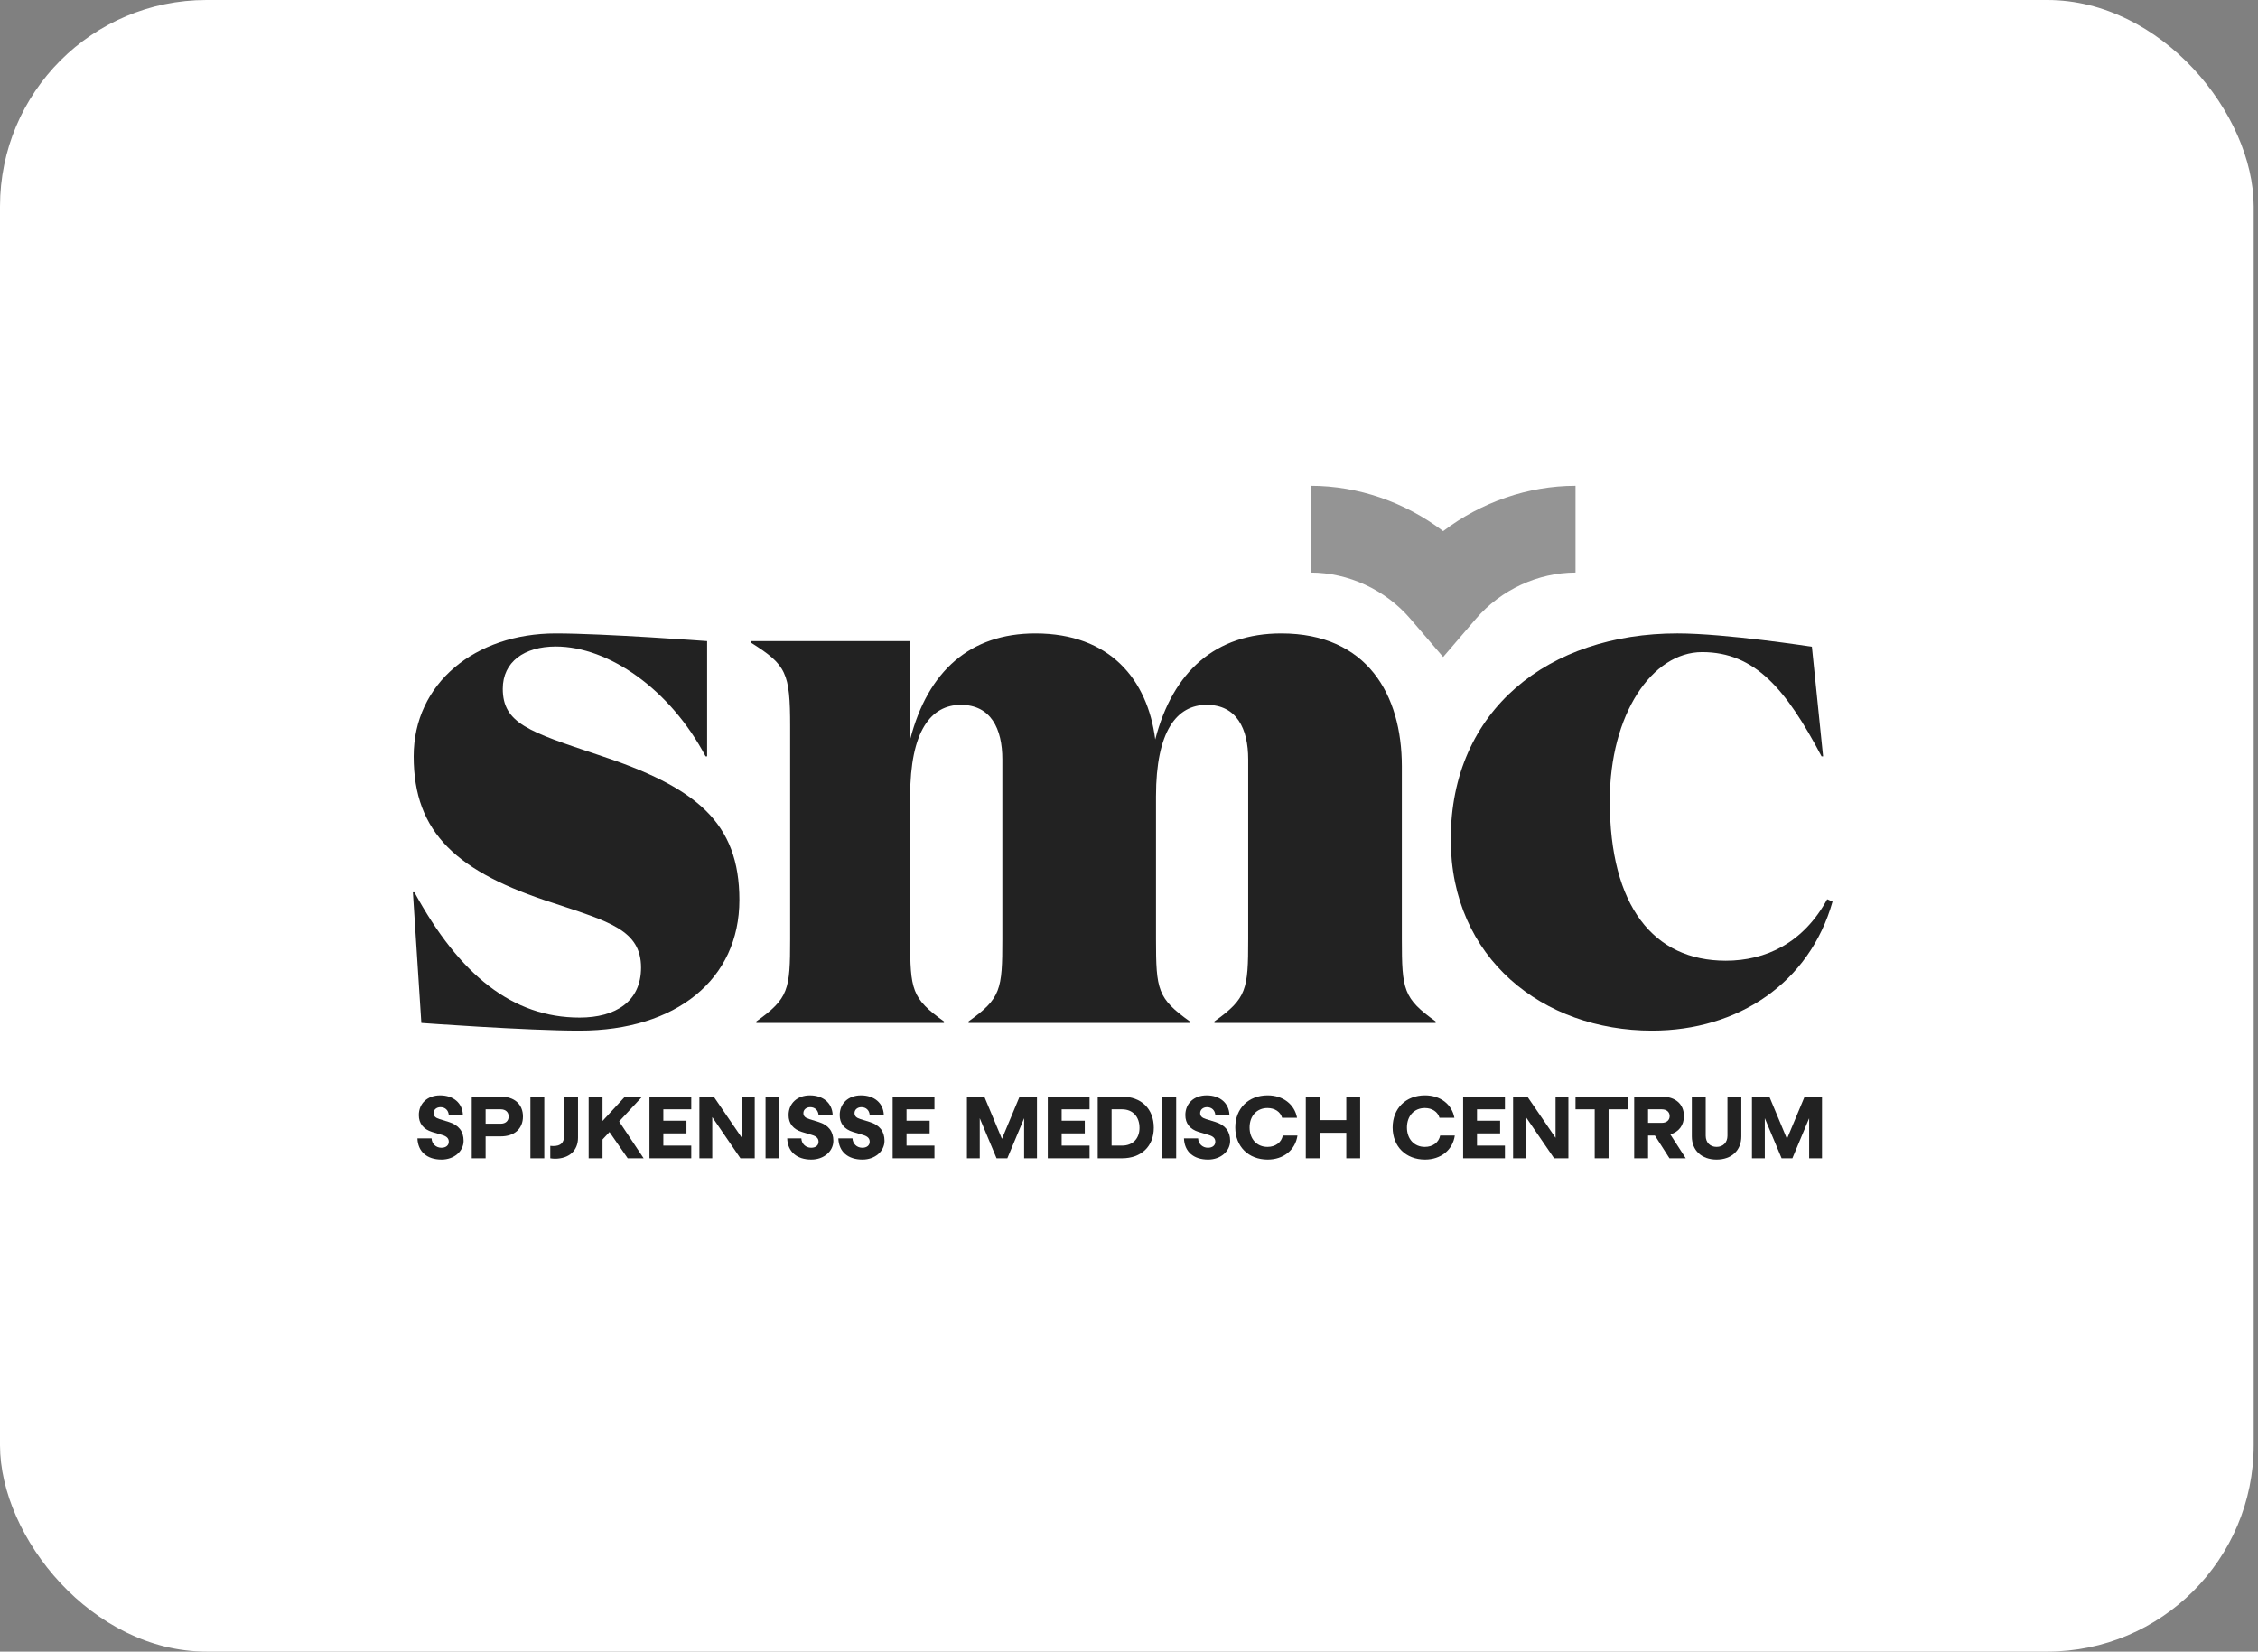
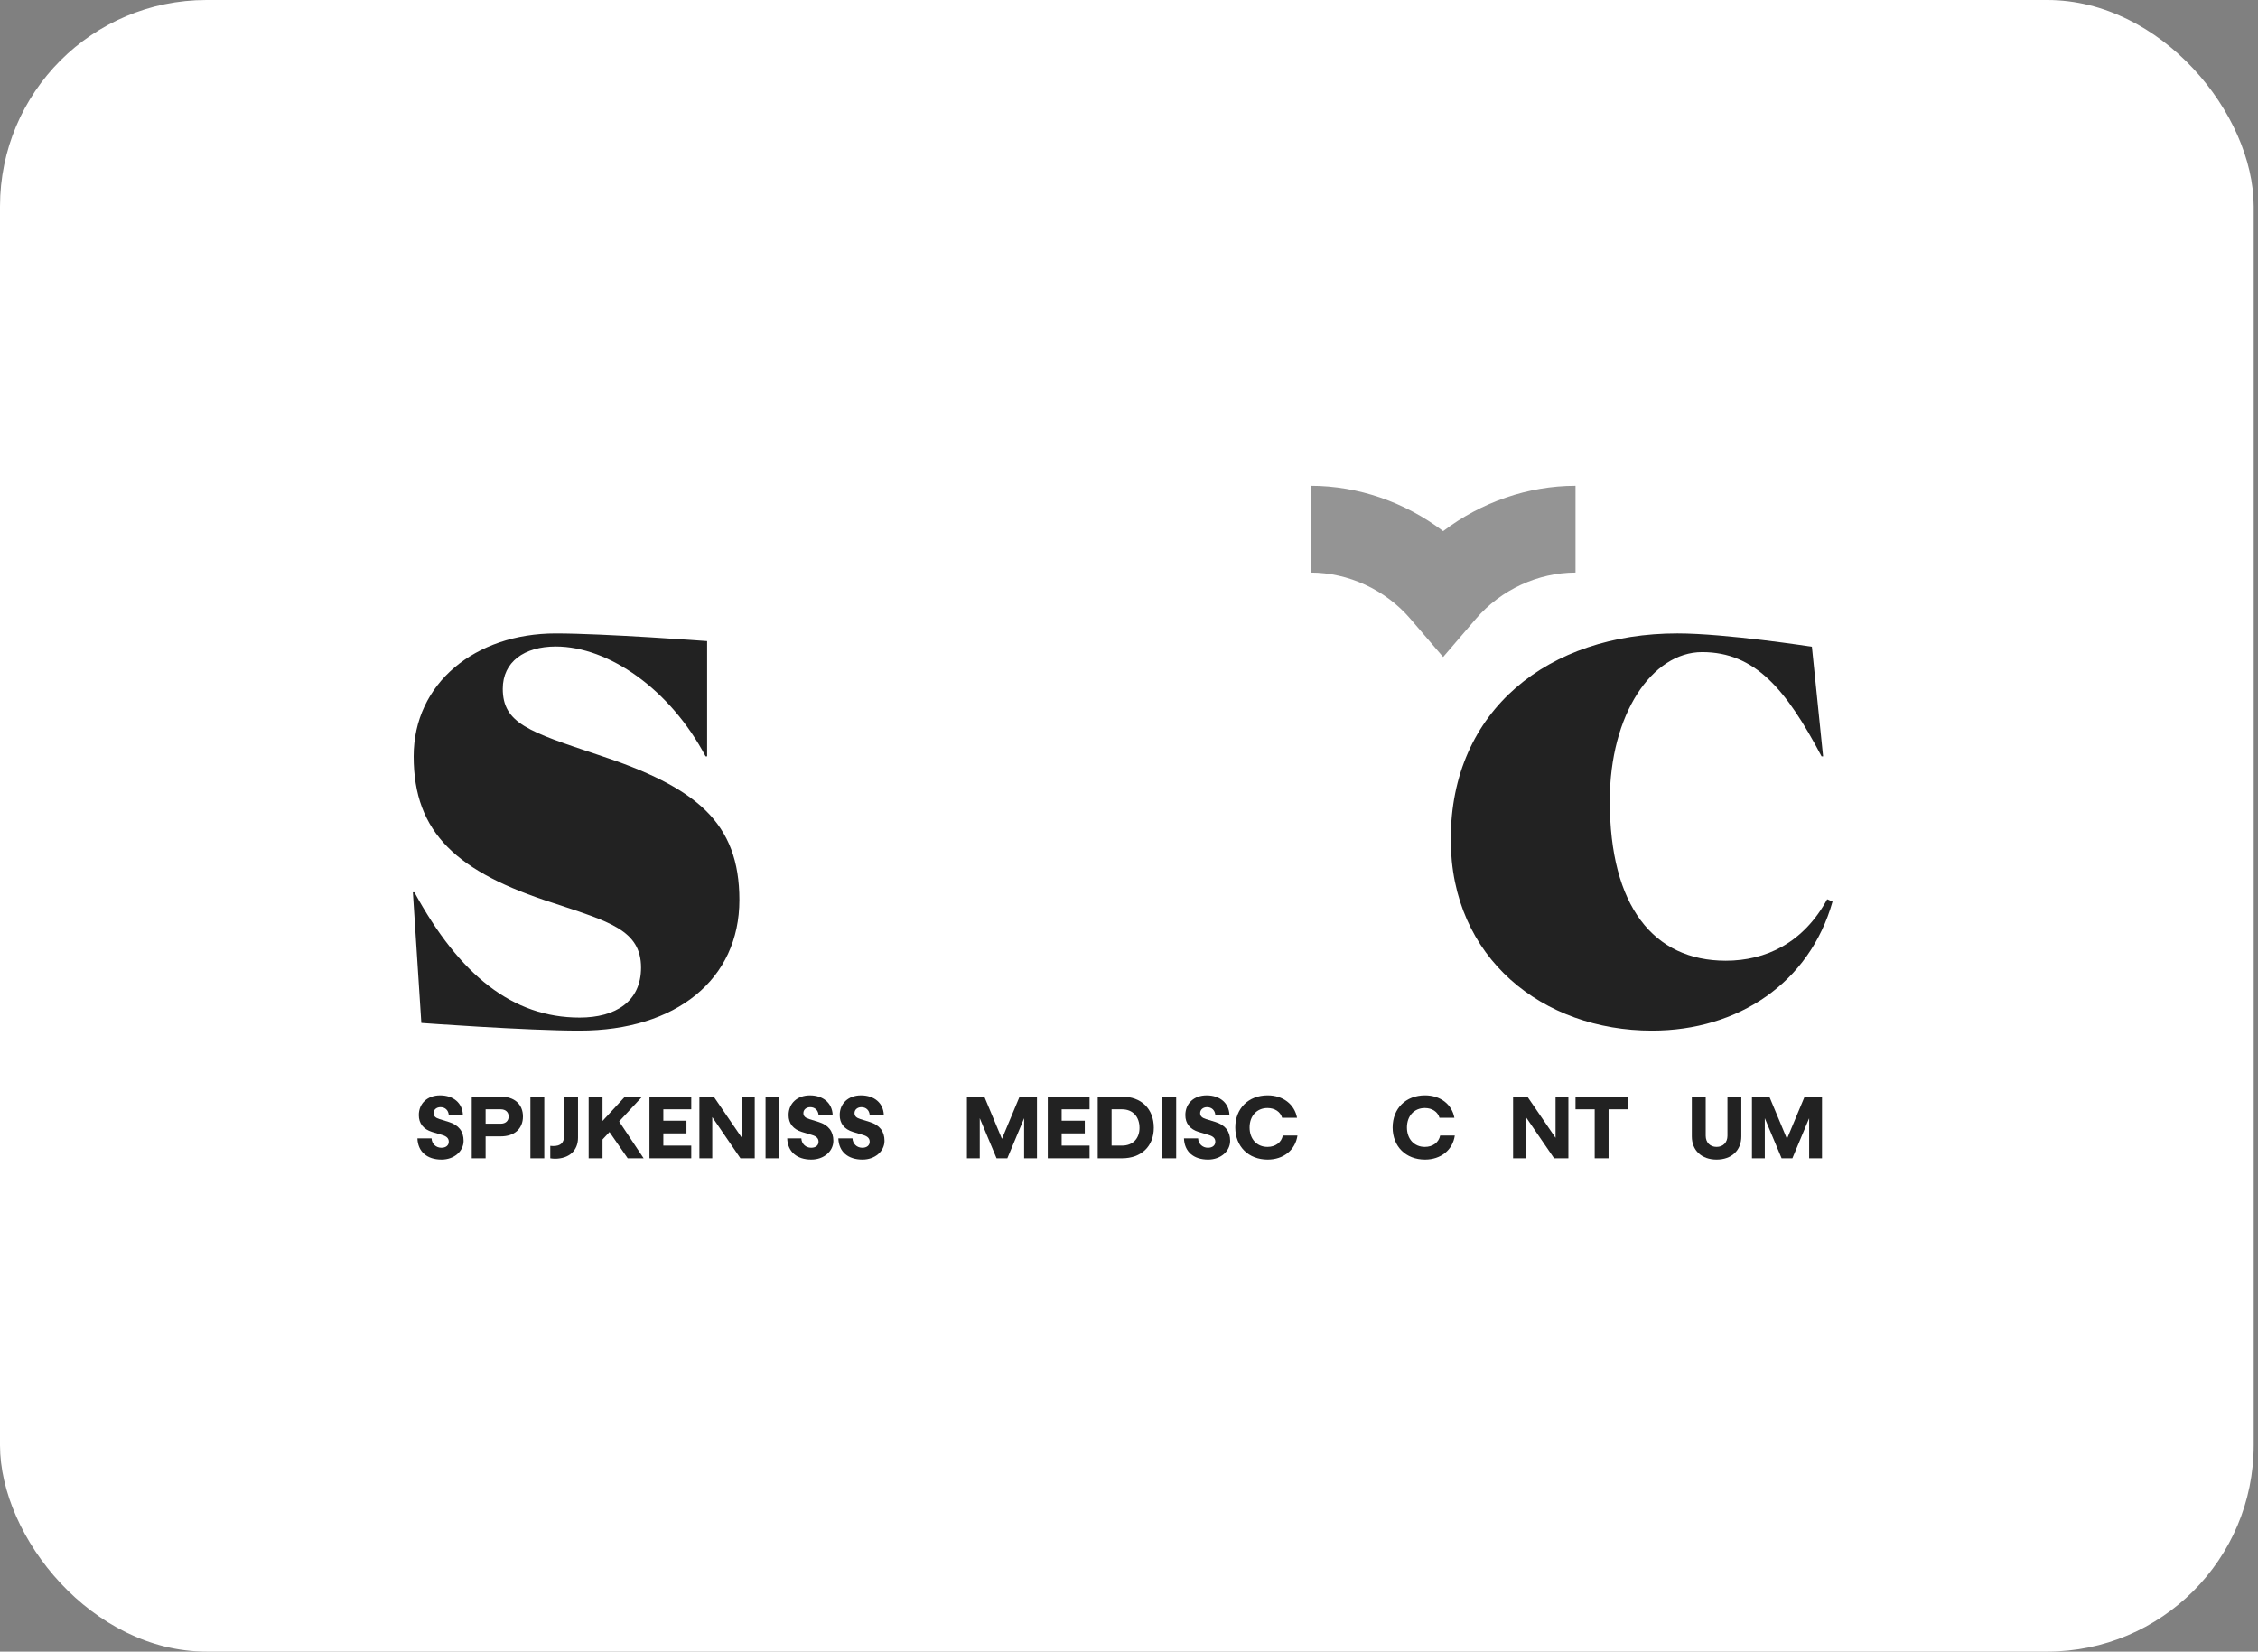
<svg xmlns="http://www.w3.org/2000/svg" width="175" height="128" viewBox="0 0 175 128" fill="none">
  <rect x="0" y="0" width="175" height="128" fill="#808080" stroke="none" />
  <rect width="174.667" height="128" rx="16" fill="white" />
  <g clip-path="url(#clip0_3582_4801)">
    <path d="M32.352 88.221H33.447C33.467 88.646 33.786 88.951 34.21 88.951C34.556 88.951 34.781 88.772 34.781 88.486C34.781 88.228 34.629 88.069 34.276 87.962L33.487 87.724C32.816 87.517 32.459 87.067 32.459 86.422C32.459 85.513 33.129 84.89 34.111 84.89C35.14 84.89 35.837 85.487 35.876 86.403H34.781C34.748 86.038 34.496 85.805 34.138 85.805C33.832 85.805 33.606 85.998 33.606 86.263C33.606 86.496 33.739 86.629 34.058 86.728L34.788 86.953C35.551 87.193 35.929 87.677 35.929 88.413C35.929 89.23 35.186 89.867 34.224 89.867C33.089 89.867 32.385 89.25 32.352 88.221Z" fill="#222222" />
    <path d="M38.81 87.086C39.182 87.086 39.422 86.868 39.422 86.529C39.422 86.19 39.182 85.971 38.81 85.971H37.636V87.086H38.81ZM36.561 84.989H38.81C39.866 84.989 40.53 85.58 40.53 86.529C40.53 87.478 39.866 88.069 38.81 88.069H37.636V89.767H36.561V84.989Z" fill="#222222" />
    <path d="M41.108 84.989H42.183V89.768H41.108V84.989Z" fill="#222222" />
    <path d="M42.867 88.819C43.465 88.819 43.724 88.566 43.724 87.982V84.989H44.798V88.175C44.798 89.17 44.108 89.801 43.007 89.801C42.894 89.801 42.781 89.787 42.648 89.768V88.805C42.708 88.812 42.761 88.819 42.867 88.819Z" fill="#222222" />
    <path d="M45.623 84.989H46.698V86.874L48.437 84.989H49.77L47.985 86.913L49.884 89.767H48.649L47.236 87.73L46.698 88.307V89.767H45.623V84.989Z" fill="#222222" />
    <path d="M50.336 84.989H53.575V85.971H51.411V86.854H53.203V87.836H51.411V88.785H53.575V89.767H50.336V84.989Z" fill="#222222" />
    <path d="M54.206 84.989H55.315L57.498 88.181V84.989H58.494V89.767H57.385L55.202 86.575V89.767H54.206V84.989Z" fill="#222222" />
    <path d="M59.332 84.989H60.407V89.768H59.332V84.989Z" fill="#222222" />
    <path d="M61.011 88.221H62.106C62.126 88.646 62.444 88.951 62.869 88.951C63.215 88.951 63.44 88.772 63.44 88.486C63.44 88.228 63.287 88.069 62.935 87.962L62.146 87.724C61.475 87.517 61.117 87.067 61.117 86.422C61.117 85.513 61.788 84.89 62.77 84.89C63.798 84.89 64.495 85.487 64.535 86.403H63.44C63.407 86.038 63.155 85.805 62.796 85.805C62.491 85.805 62.265 85.998 62.265 86.263C62.265 86.496 62.398 86.629 62.716 86.728L63.447 86.953C64.21 87.193 64.588 87.677 64.588 88.413C64.588 89.23 63.845 89.867 62.882 89.867C61.748 89.867 61.044 89.25 61.011 88.221Z" fill="#222222" />
    <path d="M64.974 88.221H66.069C66.089 88.646 66.408 88.951 66.832 88.951C67.178 88.951 67.403 88.772 67.403 88.486C67.403 88.228 67.25 88.069 66.898 87.962L66.109 87.724C65.438 87.517 65.08 87.067 65.08 86.422C65.08 85.513 65.751 84.89 66.733 84.89C67.761 84.89 68.459 85.487 68.498 86.403H67.403C67.37 86.038 67.118 85.805 66.76 85.805C66.454 85.805 66.228 85.998 66.228 86.263C66.228 86.496 66.361 86.629 66.679 86.728L67.41 86.953C68.173 87.193 68.551 87.677 68.551 88.413C68.551 89.23 67.808 89.867 66.846 89.867C65.711 89.867 65.007 89.25 64.974 88.221Z" fill="#222222" />
-     <path d="M69.183 84.989H72.422V85.971H70.258V86.854H72.05V87.836H70.258V88.785H72.422V89.767H69.183V84.989Z" fill="#222222" />
    <path d="M74.939 84.989H76.286L77.653 88.261L79.021 84.989H80.368V89.767H79.372V86.661L78.071 89.767H77.235L75.934 86.661V89.767H74.939V84.989Z" fill="#222222" />
    <path d="M81.206 84.989H84.444V85.971H82.281V86.854H84.073V87.836H82.281V88.785H84.444V89.767H81.206V84.989Z" fill="#222222" />
    <path d="M86.96 88.785C87.784 88.785 88.314 88.248 88.314 87.411C88.314 86.535 87.784 85.971 86.96 85.971H86.151V88.785H86.96ZM85.076 84.989H86.96C88.454 84.989 89.422 85.938 89.422 87.398C89.422 88.838 88.454 89.768 86.96 89.768H85.076V84.989Z" fill="#222222" />
    <path d="M90.082 84.989H91.157V89.768H90.082V84.989Z" fill="#222222" />
    <path d="M91.761 88.221H92.856C92.876 88.646 93.194 88.951 93.619 88.951C93.965 88.951 94.19 88.772 94.19 88.486C94.19 88.228 94.037 88.069 93.685 87.962L92.896 87.724C92.225 87.517 91.867 87.067 91.867 86.422C91.867 85.513 92.537 84.89 93.52 84.89C94.548 84.89 95.245 85.487 95.285 86.403H94.19C94.157 86.038 93.905 85.805 93.546 85.805C93.241 85.805 93.015 85.998 93.015 86.263C93.015 86.496 93.148 86.629 93.466 86.728L94.197 86.953C94.96 87.193 95.338 87.677 95.338 88.413C95.338 89.23 94.595 89.867 93.632 89.867C92.497 89.867 91.794 89.25 91.761 88.221Z" fill="#222222" />
    <path d="M95.737 87.378C95.737 85.905 96.76 84.889 98.246 84.889C99.427 84.889 100.331 85.58 100.523 86.628H99.368C99.235 86.164 98.797 85.872 98.233 85.872C97.41 85.872 96.846 86.482 96.846 87.378C96.846 88.274 97.41 88.885 98.233 88.885C98.85 88.885 99.315 88.54 99.421 88.002H100.556C100.396 89.124 99.474 89.867 98.246 89.867C96.76 89.867 95.737 88.851 95.737 87.378Z" fill="#222222" />
-     <path d="M104.34 87.79H102.276V89.768H101.201V84.989H102.276V86.808H104.34V84.989H105.415V89.768H104.34V87.79Z" fill="#222222" />
    <path d="M107.933 87.378C107.933 85.905 108.955 84.889 110.441 84.889C111.623 84.889 112.526 85.58 112.718 86.628H111.563C111.43 86.164 110.992 85.872 110.428 85.872C109.605 85.872 109.041 86.482 109.041 87.378C109.041 88.274 109.605 88.885 110.428 88.885C111.045 88.885 111.51 88.54 111.616 88.002H112.751C112.591 89.124 111.669 89.867 110.441 89.867C108.955 89.867 107.933 88.851 107.933 87.378Z" fill="#222222" />
-     <path d="M113.396 84.989H116.635V85.971H114.471V86.854H116.263V87.836H114.471V88.785H116.635V89.767H113.396V84.989Z" fill="#222222" />
    <path d="M117.267 84.989H118.375L120.559 88.181V84.989H121.554V89.767H120.446L118.262 86.575V89.767H117.267V84.989Z" fill="#222222" />
    <path d="M123.593 85.971H122.106V84.989H126.162V85.971H124.668V89.767H123.593V85.971Z" fill="#222222" />
-     <path d="M128.79 87.02C129.162 87.02 129.402 86.814 129.402 86.496C129.402 86.177 129.162 85.971 128.79 85.971H127.728V87.02H128.79ZM126.653 84.989H128.79C129.845 84.989 130.509 85.566 130.509 86.496C130.509 87.212 130.118 87.717 129.454 87.916L130.649 89.768H129.387L128.259 88.002H127.728V89.768H126.653V84.989Z" fill="#222222" />
    <path d="M131.121 88.069V84.989H132.196V88.022C132.196 88.54 132.535 88.885 133.04 88.885C133.544 88.885 133.882 88.54 133.882 88.022V84.989H134.957V88.069C134.957 89.157 134.201 89.867 133.04 89.867C131.878 89.867 131.121 89.157 131.121 88.069Z" fill="#222222" />
    <path d="M135.781 84.989H137.128L138.495 88.261L139.863 84.989H141.21V89.767H140.214V86.661L138.914 89.767H138.078L136.777 86.661V89.767H135.781V84.989Z" fill="#222222" />
    <path d="M38.966 53.378C38.966 56.057 40.991 56.712 46.349 58.498C53.97 60.999 57.305 63.738 57.305 69.751C57.305 75.884 52.423 79.873 44.92 79.873C40.812 79.873 32.655 79.278 32.655 79.278L32 69.156H32.119C35.632 75.586 39.74 78.862 44.92 78.862C47.718 78.862 49.683 77.611 49.683 74.991C49.683 72.074 47.183 71.418 42.896 69.99C35.453 67.608 32.06 64.572 32.06 58.617C32.06 52.961 36.823 49.091 43.075 49.091C46.826 49.091 54.804 49.686 54.804 49.686V58.617H54.685C51.946 53.437 47.183 50.103 43.075 50.103C40.634 50.103 38.966 51.294 38.966 53.378Z" fill="#222222" />
-     <path d="M99.298 49.091C105.967 49.091 108.646 53.854 108.646 59.391V72.788C108.646 76.718 108.766 77.373 111.266 79.159V79.278H94.119V79.159C96.619 77.373 96.738 76.718 96.738 72.788V58.856C96.738 56.474 95.845 54.628 93.523 54.628C91.201 54.628 89.593 56.652 89.593 61.714V72.788C89.593 76.718 89.713 77.373 92.213 79.159V79.278H75.065V79.159C77.566 77.373 77.685 76.718 77.685 72.788V58.856C77.685 56.474 76.792 54.628 74.47 54.628C72.148 54.628 70.54 56.652 70.54 61.714V72.788C70.54 76.718 70.66 77.373 73.16 79.159V79.278H58.619V79.159C61.12 77.373 61.239 76.718 61.239 72.788V56.295C61.239 52.127 60.941 51.532 58.203 49.805V49.686H70.54V57.307C71.909 52.009 75.185 49.091 80.245 49.091C86.02 49.091 88.938 52.663 89.534 57.307C90.903 52.009 94.238 49.091 99.298 49.091Z" fill="#222222" />
    <path d="M131.917 50.538C128.047 50.538 124.762 55.342 124.762 62.07C124.762 70.228 128.154 74.455 133.752 74.455C136.848 74.455 139.766 73.085 141.611 69.692L142.027 69.871C140.242 76.182 134.705 79.873 128.036 79.873C119.581 79.873 112.436 74.276 112.436 65.047C112.436 54.985 120.057 49.09 130.001 49.09C133.752 49.09 140.426 50.121 140.426 50.121L141.295 58.617H141.176C138.437 53.437 136.025 50.538 131.917 50.538Z" fill="#222222" />
    <path d="M111.846 41.162C108.913 38.926 105.265 37.651 101.587 37.651V44.375C104.496 44.375 107.377 45.709 109.295 47.945L111.846 50.918L114.398 47.945C116.316 45.709 119.199 44.375 122.106 44.375V37.651C118.428 37.651 114.781 38.926 111.846 41.162Z" fill="#949494" />
  </g>
  <defs>
    <clipPath id="clip0_3582_4801">
      <rect width="110.667" height="52.698" fill="white" transform="translate(32 37.651)" />
    </clipPath>
  </defs>
</svg>